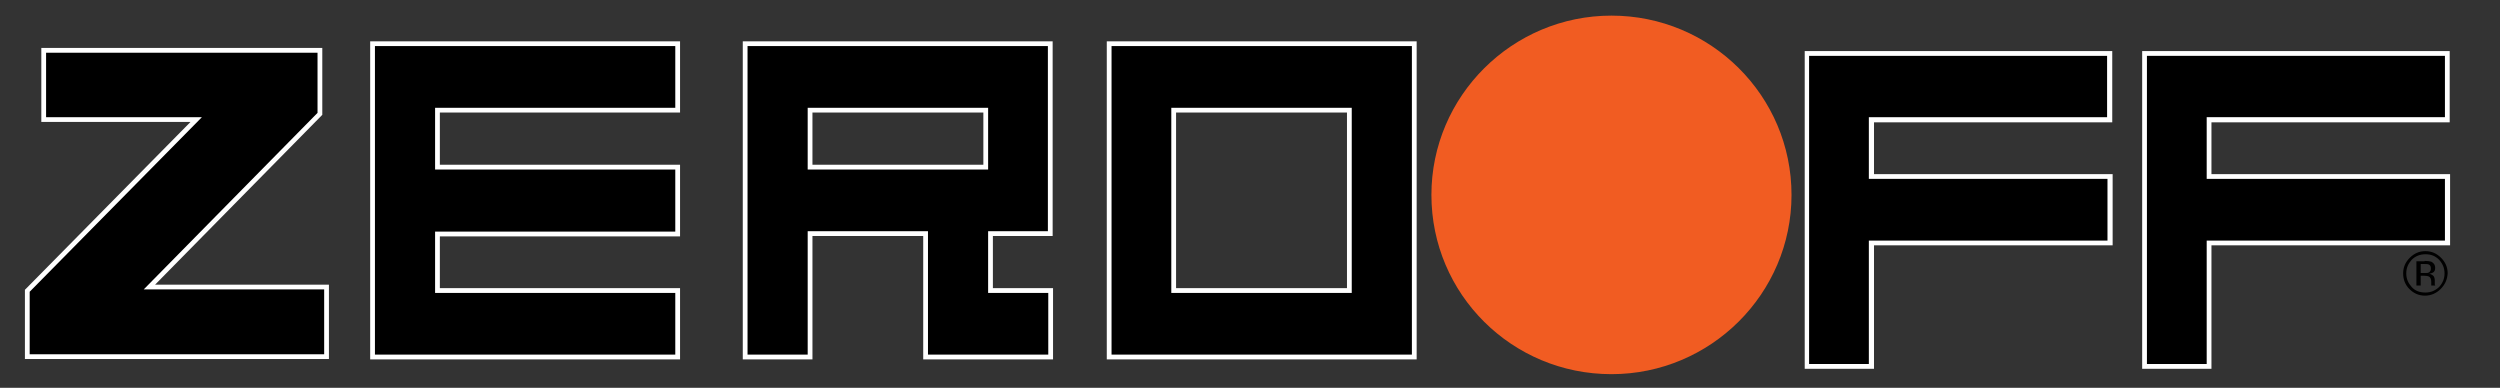
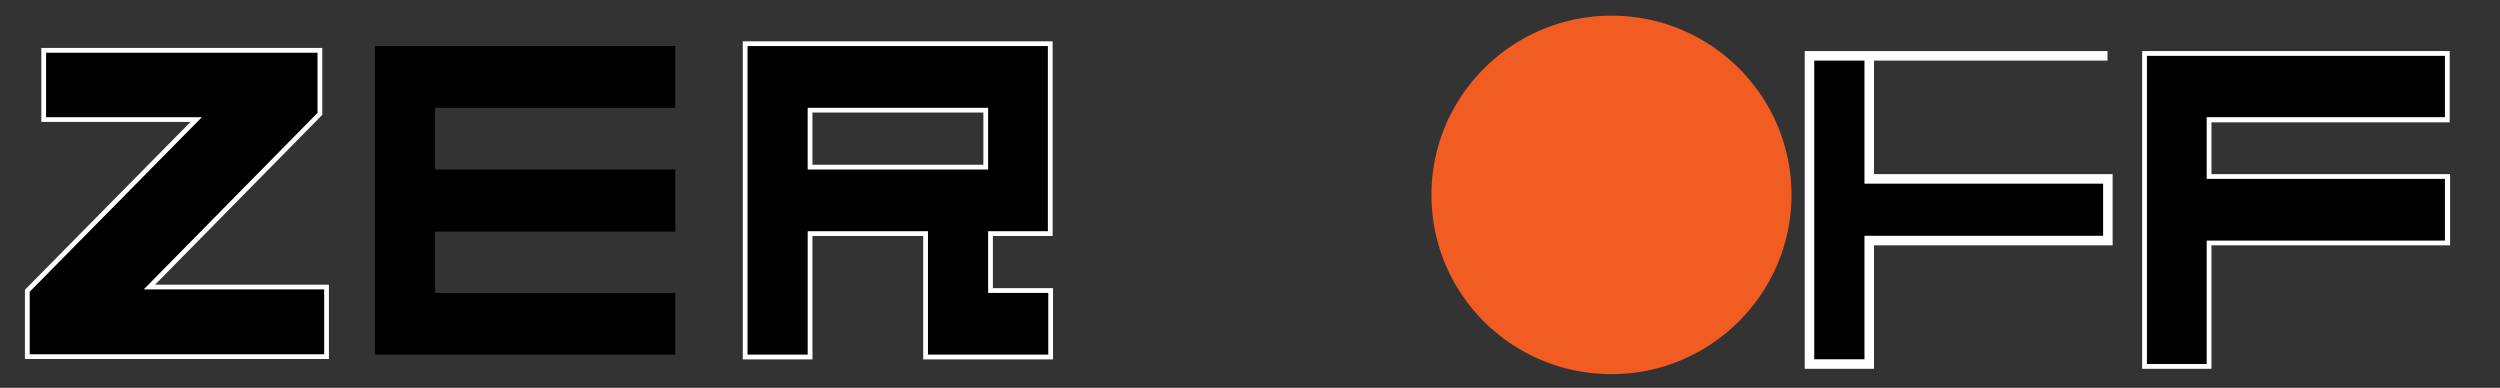
<svg xmlns="http://www.w3.org/2000/svg" version="1.1" id="Layer_1" x="0px" y="0px" viewBox="0 0 640.1 99.3" style="enable-background:new 0 0 640.1 99.3;" xml:space="preserve">
  <rect x="0" y="0" width="640.1" height="99.3" fill="#333333" stroke="none" />
  <style type="text/css">
	.st0{stroke:#FFFFFF;stroke-width:2.441;}
	.st1{fill:#F15C22;}
</style>
  <g>
    <g>
      <g>
        <path class="st0" d="M11.8,13.5h69.5v15.4L36.8,74.1H83v16.6H7.6v-16L51.7,30H11.8V13.5z" />
-         <path class="st0" d="M111.4,27.6v15.8h61.5v15.9h-61.5V75h61.5v15.8H96v-79h76.9v15.8C172.9,27.6,111.4,27.6,111.4,27.6z" />
        <path class="st0" d="M268.3,11.8v47.4H253V75h15.4v15.8h-30.8V59.2h-30.8v31.6h-15.4v-79C191.4,11.8,268.3,11.8,268.3,11.8z      M253,27.6h-46.2v15.8H253V27.6z" />
-         <path class="st0" d="M361.5,11.8v79h-76.9v-79C284.6,11.8,361.5,11.8,361.5,11.8z M346.1,27.6h-46.2V75h46.2V27.6z" />
      </g>
      <path d="M11.8,13.5h69.5v15.4L36.8,74.1H83v16.6H7.6v-16L51.7,30H11.8V13.5z" />
      <path d="M111.4,27.6v15.8h61.5v15.9h-61.5V75h61.5v15.8H96v-79h76.9v15.8C172.9,27.6,111.4,27.6,111.4,27.6z" />
      <path d="M268.3,11.8v47.4H253V75h15.4v15.8h-30.8V59.2h-30.8v31.6h-15.4v-79C191.4,11.8,268.3,11.8,268.3,11.8z M253,27.6h-46.2    v15.8H253V27.6z" />
-       <path d="M361.5,11.8v79h-76.9v-79C284.6,11.8,361.5,11.8,361.5,11.8z M346.1,27.6h-46.2V75h46.2V27.6z" />
    </g>
    <g>
-       <path class="st0" d="M478.6,30.1v15.7h61.1v15.8h-61.1v31.6h-15.3V14.3h76.3v15.8H478.6z" />
+       <path class="st0" d="M478.6,30.1v15.7h61.1v15.8h-61.1v31.6h-15.3V14.3h76.3H478.6z" />
      <path class="st0" d="M565,30.1v15.7h61.1v15.8H565v31.6h-15.3V14.3H626v15.8H565z" />
    </g>
    <g>
-       <path d="M478.5,30.1v15.7h61.1v15.8h-61.1v31.6h-15.3V14.3h76.3V30h-61V30.1z" />
      <path d="M565,30.1v15.7h61v15.8h-61v31.6h-15.3V14.3H626V30h-61V30.1z" />
    </g>
    <g>
-       <path d="M624.9,74c-1.1,1.1-2.5,1.7-4,1.7c-1.6,0-2.9-0.6-4-1.7s-1.6-2.5-1.6-4c0-1.6,0.6-2.9,1.7-4c1.1-1.1,2.4-1.7,4-1.7    s2.9,0.6,4,1.7c1.1,1.1,1.7,2.4,1.7,4C626.6,71.6,626,72.9,624.9,74z M617.5,66.5c-0.9,1-1.4,2.1-1.4,3.5s0.5,2.5,1.4,3.5    s2.1,1.4,3.5,1.4s2.5-0.5,3.5-1.4c0.9-1,1.4-2.1,1.4-3.5s-0.5-2.5-1.4-3.5c-1-1-2.1-1.4-3.5-1.4S618.4,65.6,617.5,66.5z     M620.8,66.8c0.8,0,1.3,0.1,1.7,0.2c0.6,0.3,1,0.8,1,1.6c0,0.6-0.2,1-0.6,1.2c-0.2,0.1-0.5,0.2-0.9,0.3c0.5,0.1,0.8,0.3,1.1,0.6    c0.2,0.3,0.3,0.7,0.3,1v0.5c0,0.1,0,0.3,0,0.5s0,0.3,0.1,0.3v0.1h-1c0,0,0,0,0-0.1c0,0,0,0,0-0.1v-0.2v-0.5c0-0.7-0.2-1.2-0.6-1.4    c-0.2-0.1-0.6-0.2-1.2-0.2h-0.9v2.5h-1.1v-6.2h2.1V66.8z M622,67.8c-0.3-0.2-0.7-0.2-1.3-0.2h-0.9v2.3h1c0.5,0,0.8,0,1-0.1    c0.4-0.2,0.6-0.5,0.6-1C622.4,68.3,622.3,68,622,67.8z" />
-     </g>
+       </g>
    <path class="st1" d="M458.7,49.9c0,25.3-20.7,45.9-46.1,45.9c-25.5,0-46.1-20.5-46.1-45.9c0-25.3,20.7-45.9,46.1-45.9   S458.7,24.5,458.7,49.9z" />
  </g>
</svg>